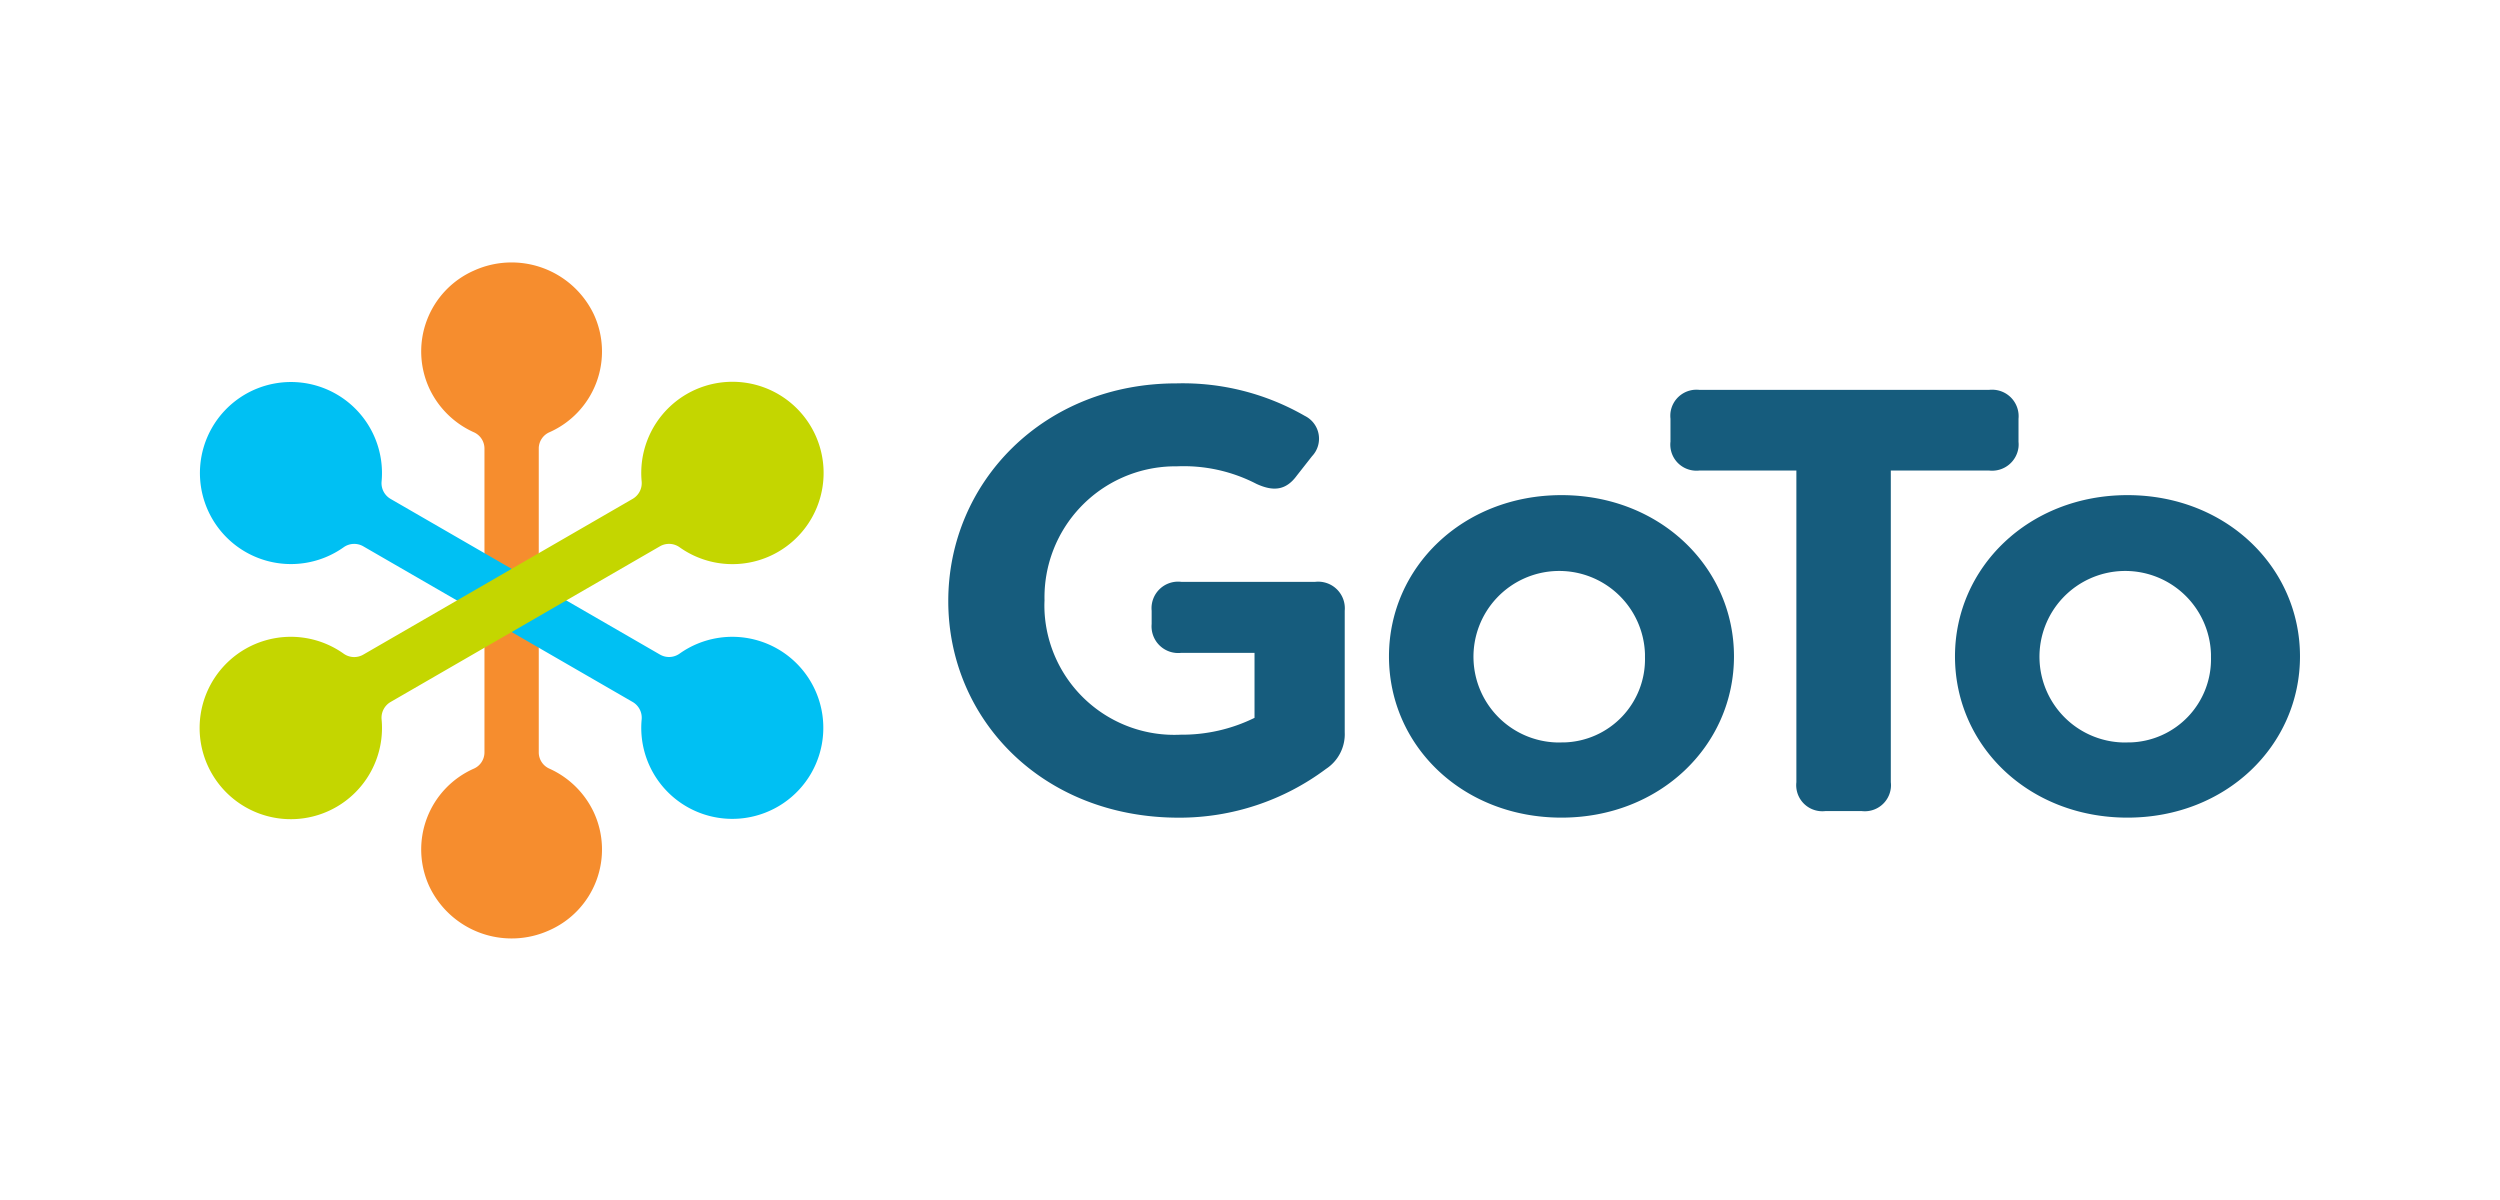
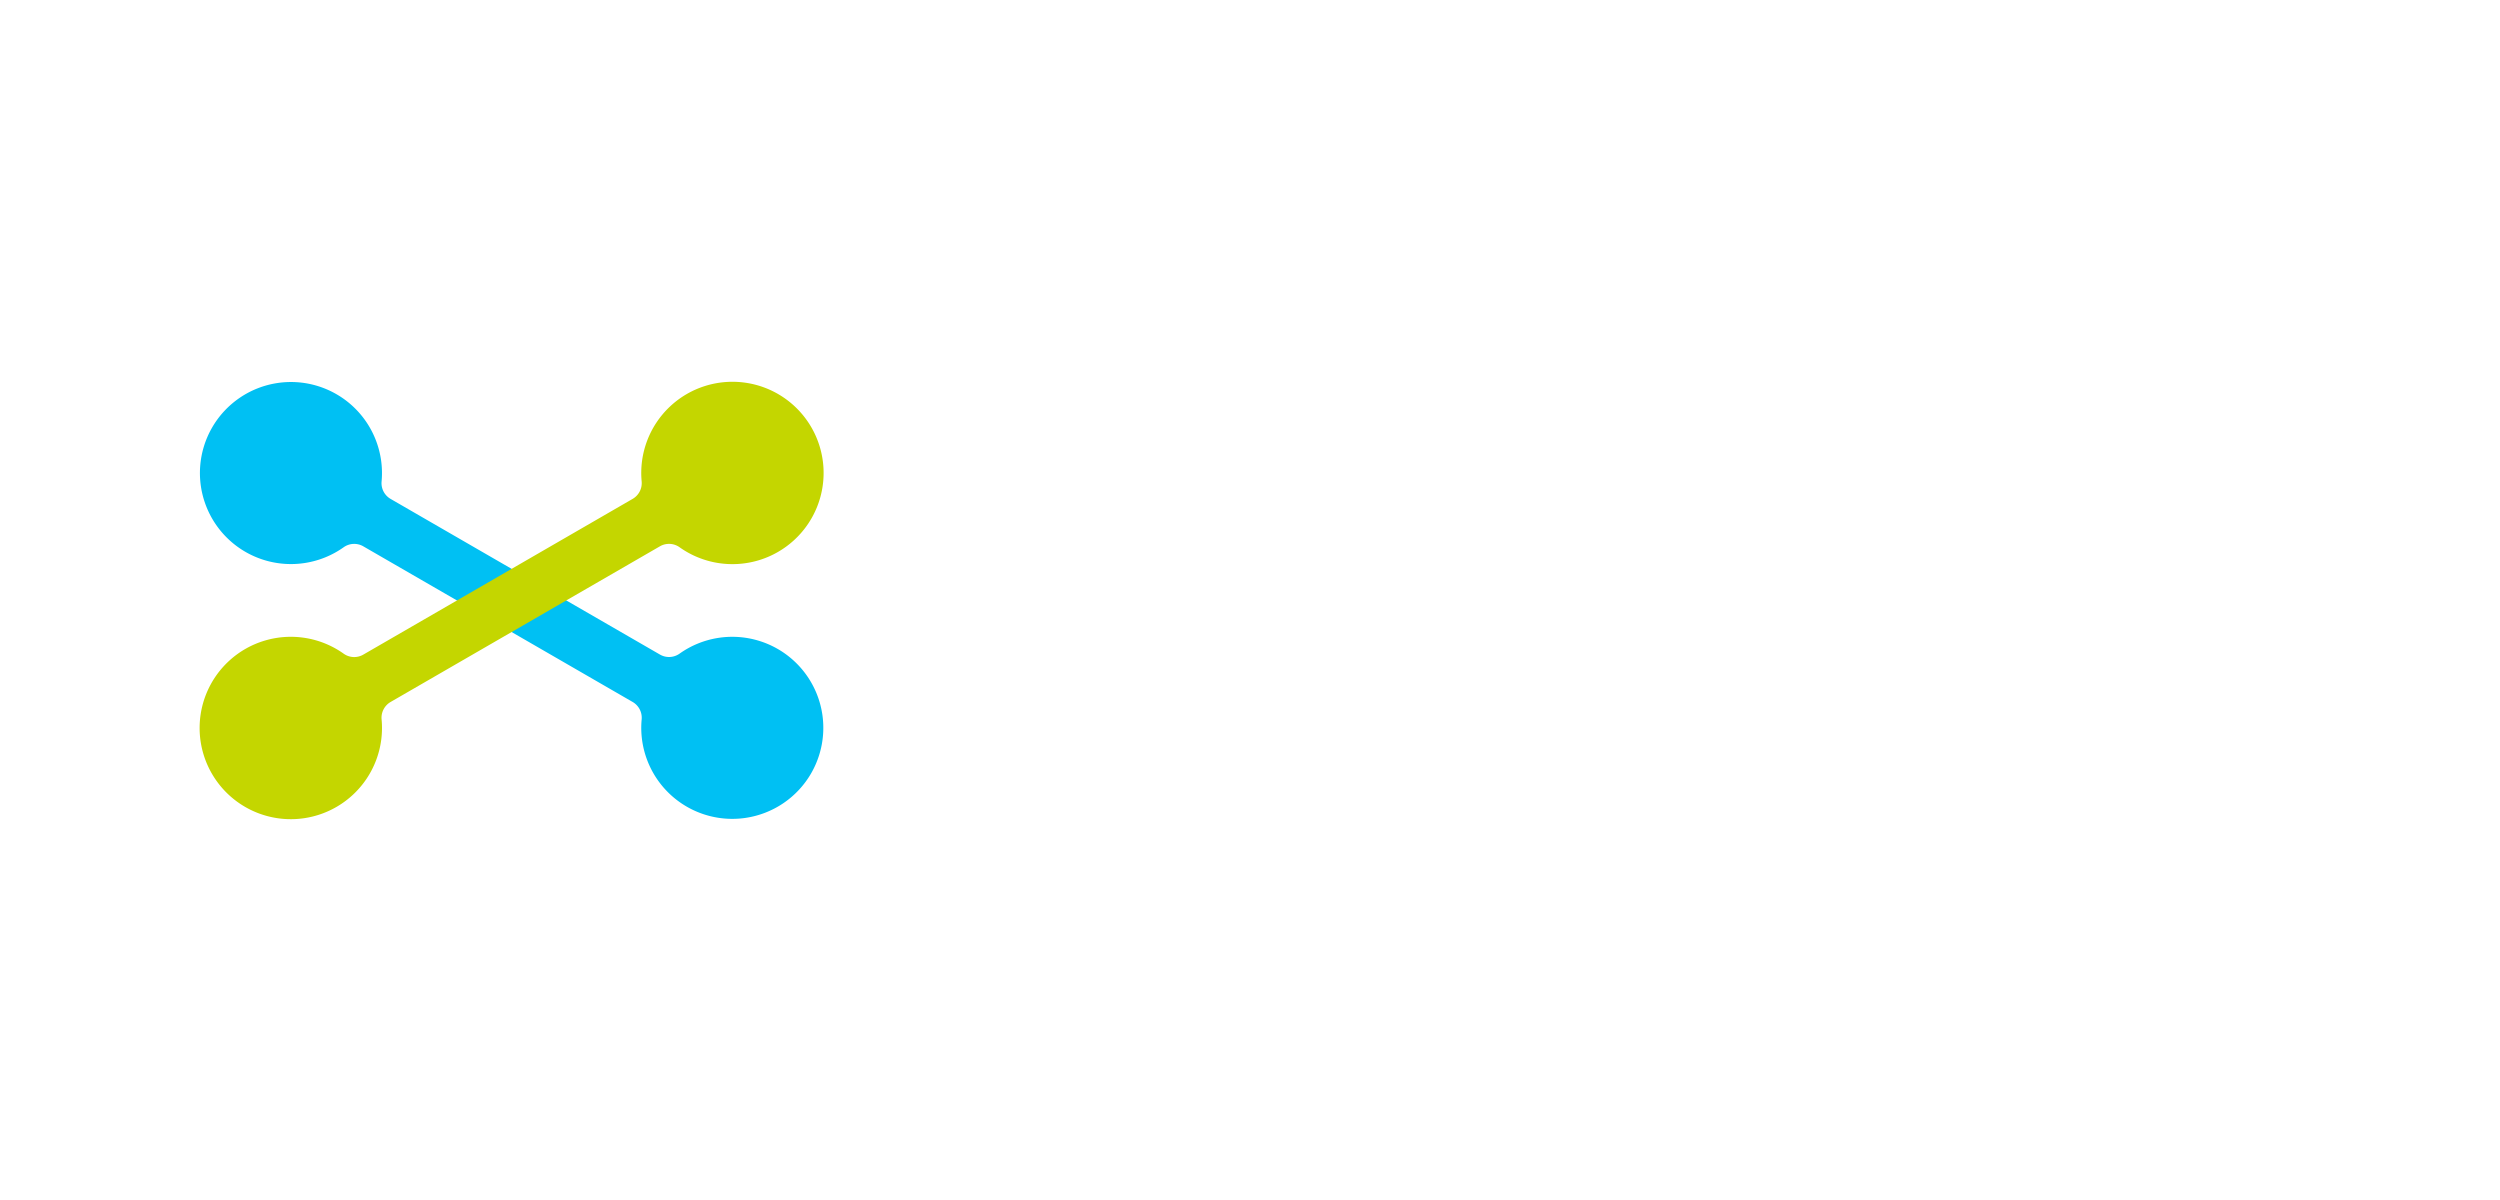
<svg xmlns="http://www.w3.org/2000/svg" width="199.999" height="96.002" viewBox="0 0 200 96">
  <g id="GoTo" transform="translate(0 0)">
    <g id="Logo" transform="translate(16 21)">
-       <path id="GoTo-2" data-name="GoTo" d="M125.336,33.85a6.862,6.862,0,1,1,6.68-7.079c0,.081,0,.163,0,.243a6.656,6.656,0,0,1-6.479,6.832c-.069,0-.137,0-.2,0m0-19.784c-7.893,0-13.8,5.776-13.8,12.9,0,7.172,5.908,12.9,13.8,12.9s13.8-5.775,13.8-12.9-5.906-12.9-13.8-12.9m-8.718-4.283V7.953a2.12,2.12,0,0,0-1.911-2.315,2.179,2.179,0,0,0-.461.005H91.1a2.092,2.092,0,0,0-2.324,1.826,2.257,2.257,0,0,0,0,.484v1.83a2.085,2.085,0,0,0,1.838,2.31,2.024,2.024,0,0,0,.486,0h7.748V37.027a2.086,2.086,0,0,0,1.838,2.311,2.141,2.141,0,0,0,.487,0h2.905a2.092,2.092,0,0,0,2.325-1.827,1.993,1.993,0,0,0,0-.484V12.093h7.845a2.128,2.128,0,0,0,2.369-1.852,2.066,2.066,0,0,0,0-.458M80.057,33.85a6.862,6.862,0,1,1,6.679-7.08c0,.082,0,.163,0,.244a6.657,6.657,0,0,1-6.48,6.832c-.067,0-.134,0-.2,0m0-19.784c-7.893,0-13.8,5.776-13.8,12.9,0,7.172,5.909,12.9,13.8,12.9s13.8-5.775,13.8-12.9-5.908-12.9-13.8-12.9M60.344,21h-10.7a2.123,2.123,0,0,0-2.374,2.31v1.06a2.133,2.133,0,0,0,2.374,2.31H55.5v5.2a13.121,13.121,0,0,1-5.908,1.347A10.393,10.393,0,0,1,38.7,23.364c-.013-.291-.015-.582,0-.873A10.479,10.479,0,0,1,48.926,11.76c.11,0,.22,0,.33,0a12.648,12.648,0,0,1,6.393,1.4c1.355.627,2.372.53,3.244-.673l1.209-1.54a2.034,2.034,0,0,0-.58-3.225,19.583,19.583,0,0,0-10.266-2.6C38.651,5.115,31,13.009,31,22.538c0,9.434,7.506,17.328,18.449,17.328a19.588,19.588,0,0,0,11.767-3.9,3.316,3.316,0,0,0,1.5-2.935V23.308A2.131,2.131,0,0,0,60.344,21" transform="translate(28.862 4.547)" fill="#165c7d" fill-rule="evenodd" />
      <g id="Daisy" transform="translate(0 0)">
-         <path id="Fill-4" d="M18.571,14.87a1.421,1.421,0,0,1,.852-1.291,7.065,7.065,0,0,0,3.55-9.436,7.287,7.287,0,0,0-9.6-3.491,7.065,7.065,0,0,0-3.55,9.436,7.177,7.177,0,0,0,3.549,3.489,1.426,1.426,0,0,1,.855,1.292V39.2a1.423,1.423,0,0,1-.852,1.291,7.065,7.065,0,0,0-3.552,9.436,7.287,7.287,0,0,0,9.6,3.491,7.063,7.063,0,0,0,3.55-9.435,7.171,7.171,0,0,0-3.548-3.491,1.426,1.426,0,0,1-.854-1.292Z" transform="translate(8.53 0)" fill="#f68d2e" fill-rule="evenodd" />
        <path id="Fill-6" d="M15.243,14.309a1.457,1.457,0,0,1-.715-1.4,7.282,7.282,0,1,0-3.043,5.276,1.455,1.455,0,0,1,1.573-.083L34.617,30.559a1.459,1.459,0,0,1,.715,1.4,7.282,7.282,0,1,0,3.043-5.276,1.455,1.455,0,0,1-1.575.083Z" transform="translate(0 4.6)" fill="#00c0f3" fill-rule="evenodd" />
        <path id="Fill-8" d="M13.059,26.771a1.453,1.453,0,0,1-1.572-.082,7.295,7.295,0,1,0,3.042,5.277,1.459,1.459,0,0,1,.715-1.407L36.8,18.1a1.455,1.455,0,0,1,1.572.083A7.294,7.294,0,1,0,35.331,12.9a1.458,1.458,0,0,1-.715,1.407Z" transform="translate(0 4.6)" fill="#c4d600" fill-rule="evenodd" />
      </g>
    </g>
  </g>
</svg>